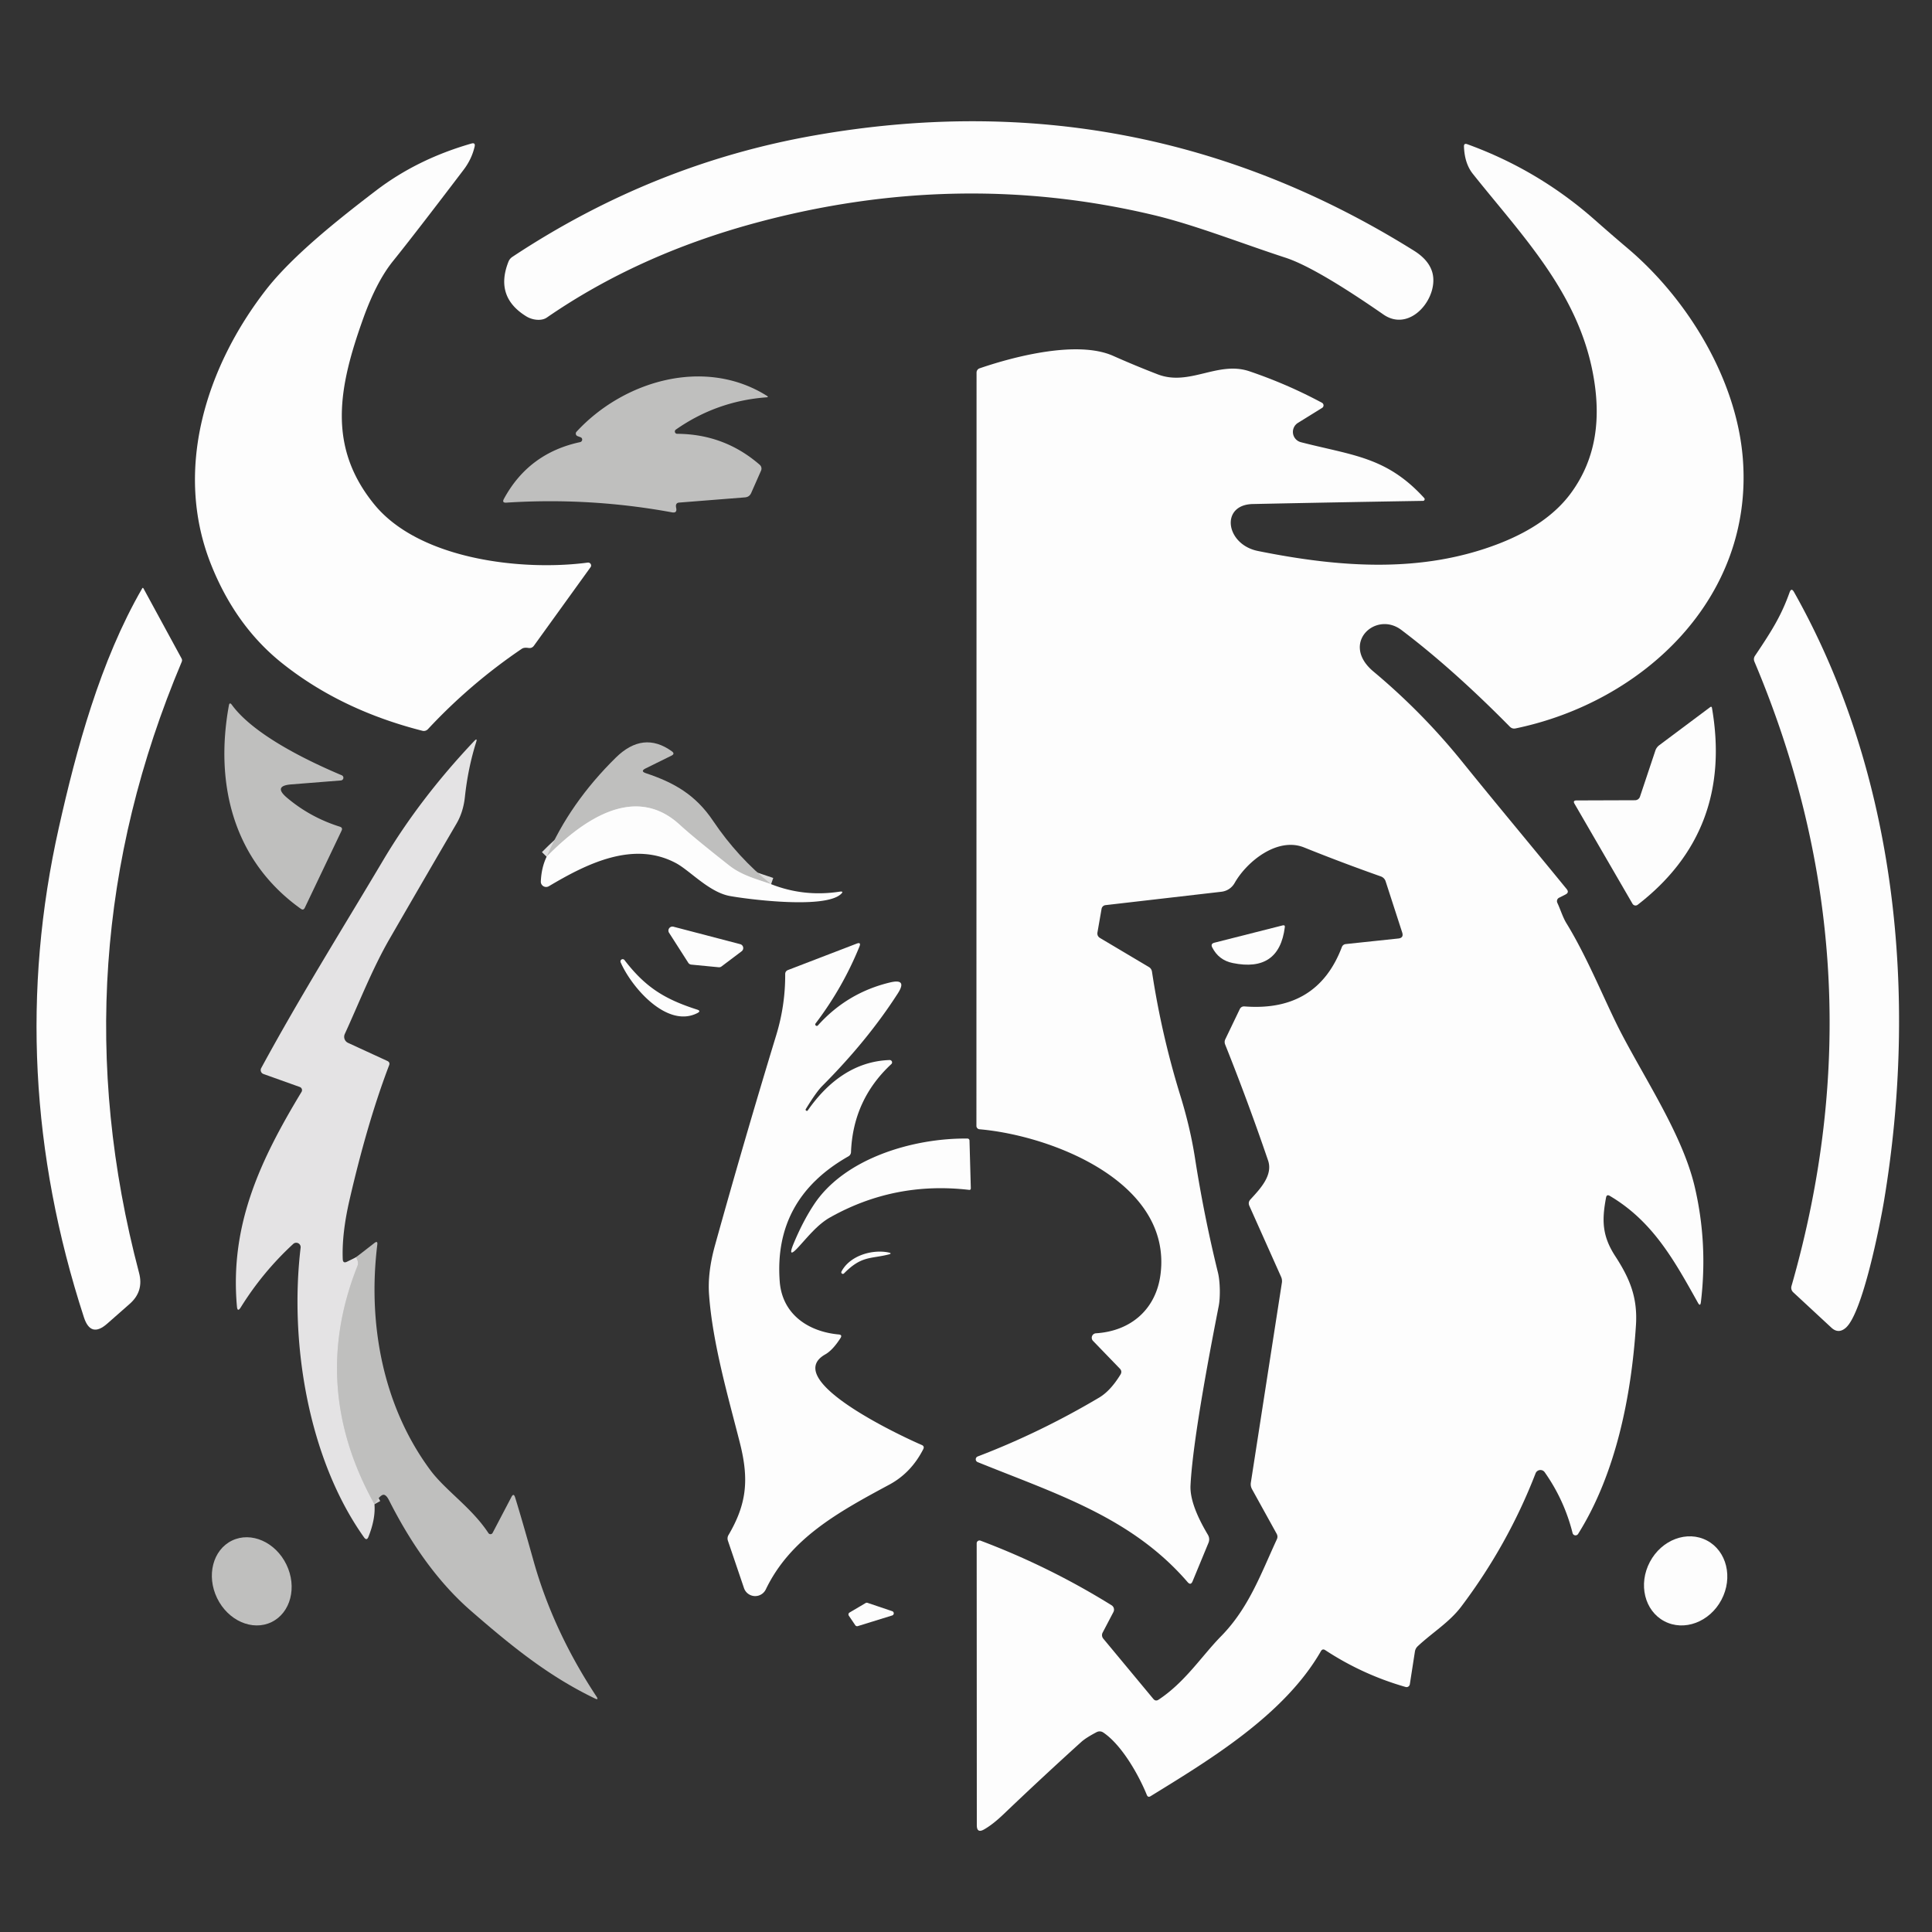
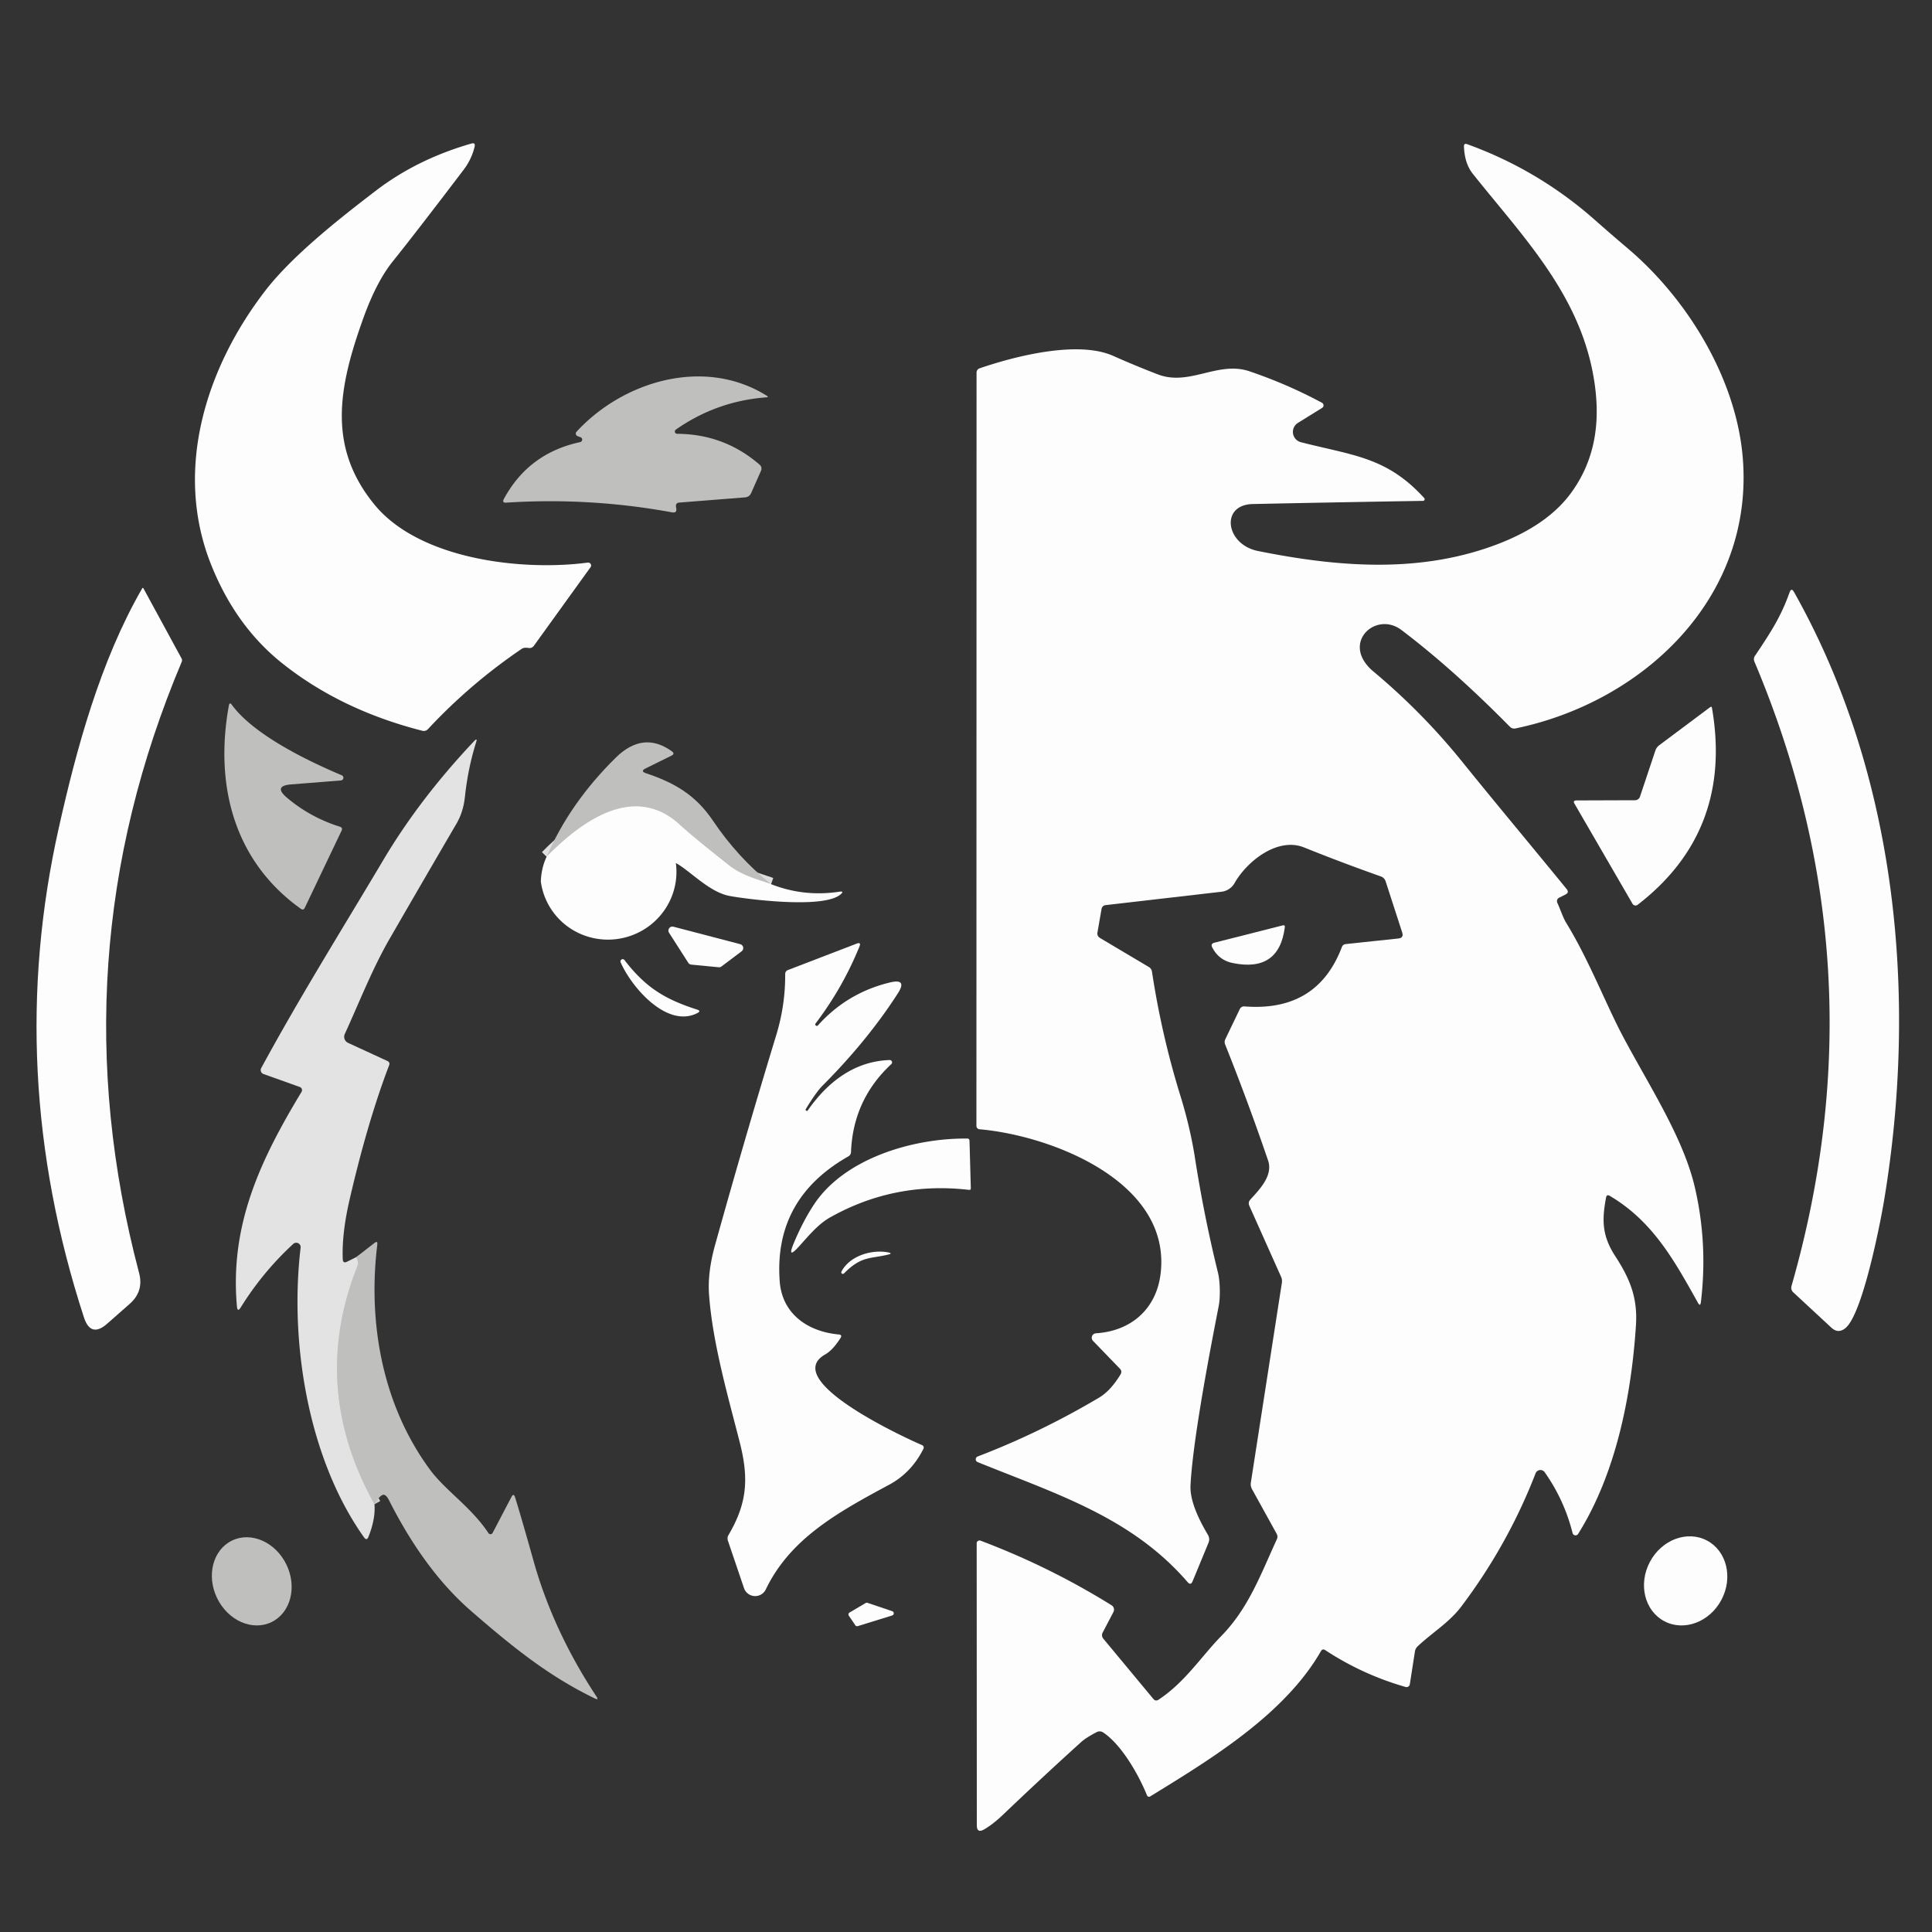
<svg xmlns="http://www.w3.org/2000/svg" viewBox="0.00 0.00 293.00 293.00">
  <rect x="0.00" y="0.00" width="293.00" height="293.00" fill="#333333" stroke="none" />
  <g stroke-width="2.00" fill="none" stroke-linecap="butt">
    <path stroke="#d2d1d1" d="  M 53.99 190.68  Q 54.45 191.39 54.20 192.02  Q 46.92 210.37 56.79 228.13" />
    <path stroke="#dedede" d="  M 116.94 134.09  C 114.67 133.30 112.51 132.77 110.56 131.24  Q 105.14 126.97 103.12 125.11  C 96.18 118.68 88.15 124.58 82.90 129.93" />
  </g>
-   <path fill="#fdfdfd" d="  M 194.95 39.08  C 188.26 36.90 181.19 34.10 174.93 32.61  Q 145.08 25.51 114.38 33.86  Q 96.68 38.68 82.93 48.16  C 82.11 48.73 80.72 48.54 79.82 47.98  Q 75.00 45.02 77.11 39.69  A 1.56 1.54 84.3 0 1 77.70 38.96  Q 99.01 24.85 123.50 20.54  Q 172.61 11.89 214.44 38.02  Q 216.62 39.38 217.19 41.21  C 218.35 44.98 213.94 50.56 209.81 47.70  Q 199.51 40.56 194.95 39.08  Z" />
  <path fill="#fdfdfd" d="  M 55.08 48.31  C 51.35 58.72 49.61 67.71 56.75 76.48  C 63.59 84.88 79.21 86.64 89.14 85.32  A 0.45 0.44 14.2 0 1 89.56 86.02  L 80.97 97.93  Q 80.67 98.34 80.16 98.27  Q 79.49 98.16 79.14 98.39  Q 71.33 103.68 64.90 110.58  A 0.87 0.84 -60.8 0 1 64.07 110.83  Q 51.75 107.70 42.85 100.63  Q 35.74 94.99 32.00 85.59  C 26.30 71.26 31.25 55.69 40.30 44.00  C 44.41 38.70 51.59 33.06 56.95 28.96  Q 63.23 24.14 71.49 21.77  Q 72.12 21.59 71.98 22.23  Q 71.54 24.13 70.31 25.75  Q 62.91 35.49 59.60 39.60  Q 57.09 42.71 55.08 48.31  Z" />
  <path fill="#fdfdfd" d="  M 243.57 181.61  C 242.93 185.02 242.94 187.41 244.98 190.53  C 247.17 193.91 248.38 196.78 248.10 201.02  C 247.41 211.63 245.08 223.48 239.33 232.63  A 0.46 0.46 0.0 0 1 238.49 232.49  Q 237.23 227.48 234.26 223.27  A 0.79 0.79 0.0 0 0 232.88 223.44  Q 228.70 234.24 221.63 243.62  C 219.83 246.02 217.28 247.54 215.01 249.66  Q 214.66 249.99 214.58 250.47  L 213.81 255.43  A 0.51 0.50 -77.4 0 1 213.17 255.84  Q 206.64 253.97 200.99 250.26  Q 200.57 249.98 200.32 250.42  C 194.79 260.06 183.47 266.88 174.50 272.40  Q 174.10 272.65 173.92 272.21  C 172.82 269.48 170.24 264.71 167.31 262.74  A 0.99 0.98 -41.6 0 0 166.31 262.69  Q 164.69 263.54 163.98 264.18  Q 158.00 269.59 152.17 275.16  Q 150.58 276.68 149.25 277.44  Q 148.14 278.08 148.14 276.80  L 148.12 234.05  A 0.43 0.43 0.0 0 1 148.70 233.65  Q 159.11 237.57 168.58 243.45  A 0.78 0.78 0.0 0 1 168.86 244.47  L 167.22 247.60  A 0.83 0.83 0.0 0 0 167.32 248.51  L 174.91 257.65  Q 175.25 258.06 175.70 257.77  C 179.74 255.10 182.24 251.15 185.16 248.17  C 189.38 243.89 191.22 238.68 193.64 233.45  Q 193.84 233.02 193.61 232.60  L 189.88 225.85  Q 189.62 225.37 189.70 224.84  L 194.41 194.50  A 1.60 1.57 37.4 0 0 194.29 193.65  L 189.48 182.89  Q 189.23 182.34 189.64 181.90  C 191.06 180.35 193.09 178.26 192.31 175.99  Q 189.28 167.11 185.80 158.40  A 0.99 0.96 47.4 0 1 185.82 157.62  L 188.01 153.06  Q 188.23 152.60 188.74 152.63  Q 199.75 153.48 203.49 143.66  Q 203.65 143.22 204.12 143.17  L 212.06 142.33  Q 212.92 142.24 212.65 141.41  L 210.14 133.66  A 1.18 1.17 0.6 0 0 209.40 132.91  Q 203.51 130.83 197.77 128.52  C 193.77 126.91 189.13 130.59 187.24 133.91  A 2.64 2.63 11.3 0 1 185.23 135.24  L 167.65 137.27  A 0.69 0.68 -88.2 0 0 167.06 137.83  L 166.44 141.39  Q 166.34 141.96 166.84 142.26  L 174.21 146.64  Q 174.64 146.89 174.71 147.39  Q 176.15 156.89 178.98 166.07  Q 180.50 170.97 181.22 175.58  Q 182.59 184.39 184.72 193.04  C 185.04 194.36 185.09 196.75 184.82 198.10  Q 180.92 217.92 180.55 225.25  Q 180.40 228.09 183.18 232.75  Q 183.53 233.35 183.27 233.99  L 180.86 239.82  Q 180.58 240.48 180.11 239.94  C 171.61 230.08 160.08 226.53 148.27 221.74  A 0.46 0.46 0.0 0 1 148.28 220.88  Q 157.75 217.26 166.70 211.95  Q 168.41 210.93 169.92 208.47  Q 170.23 207.97 169.82 207.55  L 165.77 203.36  A 0.68 0.68 0.0 0 1 166.22 202.20  C 171.50 201.87 175.36 198.55 176.01 193.18  C 177.71 179.27 159.53 172.22 148.55 171.26  A 0.51 0.51 0.0 0 1 148.08 170.75  L 148.10 56.51  A 0.69 0.67 81.3 0 1 148.56 55.86  C 153.92 54.02 163.45 51.58 168.82 53.97  Q 172.17 55.46 175.57 56.77  C 180.40 58.63 184.69 54.68 189.49 56.31  Q 195.26 58.27 200.48 61.08  A 0.45 0.45 0.0 0 1 200.51 61.86  L 196.83 64.14  A 1.61 1.61 0.0 0 0 197.28 67.06  C 205.16 69.09 210.28 69.27 215.99 75.53  A 0.26 0.25 67.9 0 1 215.81 75.96  Q 202.87 76.17 190.00 76.44  C 185.02 76.54 185.86 82.57 190.77 83.56  C 203.27 86.08 215.70 86.97 227.39 82.42  Q 234.76 79.54 238.25 74.77  C 242.16 69.43 242.84 63.27 241.57 56.59  C 239.23 44.24 230.76 35.66 223.37 26.37  Q 222.12 24.81 222.02 22.24  Q 221.99 21.68 222.52 21.87  Q 233.31 25.78 241.90 33.38  Q 244.33 35.53 246.81 37.63  C 255.95 45.35 263.36 57.52 264.31 69.53  C 265.98 90.64 249.27 106.44 229.84 110.47  Q 229.33 110.57 228.97 110.20  Q 220.32 101.43 212.53 95.54  C 208.62 92.58 203.21 97.59 208.29 101.84  Q 215.70 108.03 221.74 115.51  C 226.98 122.00 232.33 128.38 237.60 134.84  Q 238.01 135.35 237.43 135.65  L 236.44 136.15  A 0.59 0.58 64.4 0 0 236.18 136.92  C 236.64 137.90 237.01 139.12 237.55 140.00  C 240.90 145.45 243.57 152.32 245.99 156.91  C 249.86 164.28 255.25 172.39 257.03 180.05  Q 259.02 188.60 257.95 197.48  Q 257.86 198.21 257.50 197.57  C 253.92 191.16 250.67 185.22 244.13 181.36  Q 243.67 181.09 243.57 181.61  Z" />
  <path fill="#bfbfbe" d="  M 102.70 65.79  Q 109.86 65.83 115.22 70.49  A 0.77 0.76 32.4 0 1 115.42 71.37  L 113.92 74.77  Q 113.65 75.37 112.99 75.43  L 103.00 76.22  Q 102.49 76.26 102.51 76.78  Q 102.52 76.91 102.55 77.05  Q 102.71 77.85 101.91 77.70  Q 89.45 75.41 76.78 76.23  Q 76.09 76.27 76.42 75.66  Q 80.18 68.72 87.98 67.05  A 0.39 0.38 -40.7 0 0 88.04 66.31  L 87.59 66.14  A 0.41 0.41 0.0 0 1 87.43 65.48  C 94.55 57.75 106.87 54.11 116.29 60.02  Q 116.64 60.23 116.23 60.26  Q 108.69 60.82 102.50 65.15  A 0.35 0.35 0.0 0 0 102.70 65.79  Z" />
  <path fill="#fdfdfd" d="  M 8.92 125.53  C 11.57 113.70 15.18 100.28 21.56 89.24  Q 21.66 89.06 21.76 89.24  L 27.54 99.87  Q 27.67 100.11 27.56 100.37  Q 8.53 145.49 21.09 193.04  Q 21.84 195.84 19.66 197.75  L 16.25 200.75  Q 13.76 202.94 12.73 199.79  Q 0.61 162.54 8.92 125.53  Z" />
  <path fill="#fdfdfd" d="  M 266.16 99.45  C 268.87 95.43 270.18 93.25 271.40 89.84  Q 271.67 89.08 272.07 89.78  C 287.73 117.56 290.87 151.24 285.72 182.14  C 285.12 185.72 282.46 199.24 279.90 201.39  Q 278.79 202.33 277.73 201.34  L 271.95 195.98  A 0.93 0.93 0.0 0 1 271.69 195.04  Q 285.59 146.60 266.08 100.37  Q 265.87 99.88 266.16 99.45  Z" />
  <path fill="#bfbfbe" d="  M 44.16 118.96  Q 41.40 119.18 43.51 120.97  Q 47.03 123.95 51.53 125.37  Q 52.02 125.52 51.80 125.98  L 46.22 137.68  Q 46.01 138.10 45.63 137.83  C 35.42 130.55 32.53 118.97 34.71 107.00  Q 34.81 106.42 35.16 106.89  C 38.49 111.45 46.69 115.41 51.84 117.58  A 0.41 0.41 0.0 0 1 51.71 118.36  L 44.16 118.96  Z" />
  <path fill="#fdfdfd" d="  M 248.71 120.83  L 251.03 113.88  Q 251.20 113.34 251.66 113.00  L 259.35 107.25  Q 259.58 107.08 259.63 107.36  Q 262.85 126.02 248.37 137.21  A 0.53 0.53 0.0 0 1 247.58 137.06  L 238.79 121.90  Q 238.49 121.40 239.08 121.39  L 247.96 121.36  A 0.80 0.78 9.2 0 0 248.71 120.83  Z" />
  <path fill="#e4e3e4" d="  M 53.99 190.68  Q 54.45 191.39 54.20 192.02  Q 46.92 210.37 56.79 228.13  Q 56.97 230.33 55.88 233.06  Q 55.62 233.73 55.20 233.14  C 46.74 221.23 43.88 203.59 45.59 189.23  A 0.67 0.67 0.0 0 0 44.47 188.65  Q 39.84 192.92 36.52 198.26  Q 36.01 199.08 35.93 198.11  C 34.83 185.68 39.54 175.84 45.73 165.59  A 0.51 0.51 0.0 0 0 45.47 164.85  L 39.96 162.88  A 0.63 0.63 0.0 0 1 39.61 161.99  C 45.49 151.15 51.91 140.90 58.14 130.41  Q 63.69 121.08 71.91 112.39  Q 72.44 111.83 72.21 112.56  Q 70.98 116.47 70.51 120.82  Q 70.27 123.13 69.23 124.91  Q 64.13 133.64 59.09 142.37  C 56.45 146.95 54.51 151.97 52.29 156.81  A 1.02 1.01 -65.4 0 0 52.79 158.16  L 58.74 160.90  Q 59.19 161.11 59.01 161.56  Q 55.73 170.15 53.00 182.01  Q 51.83 187.09 51.98 190.95  Q 52.01 191.66 52.64 191.34  L 53.99 190.68  Z" />
  <path fill="#bfbfbe" d="  M 116.94 134.09  C 114.67 133.30 112.51 132.77 110.56 131.24  Q 105.14 126.97 103.12 125.11  C 96.18 118.68 88.15 124.58 82.90 129.93  Q 86.40 121.78 93.39 114.90  Q 97.55 110.81 101.89 113.94  Q 102.41 114.32 101.83 114.60  L 97.90 116.54  Q 97.06 116.96 97.95 117.26  C 102.22 118.68 105.49 120.53 108.15 124.50  Q 111.88 130.04 116.94 134.09  Z" />
-   <path fill="#fdfdfd" d="  M 116.94 134.09  Q 121.92 136.05 127.31 135.23  Q 128.08 135.11 127.49 135.63  C 124.86 137.94 112.72 136.28 110.61 135.87  C 107.49 135.26 104.62 132.02 102.50 130.89  C 96.02 127.44 88.95 131.01 83.24 134.40  A 0.81 0.80 -14.3 0 1 82.02 133.68  Q 82.11 131.56 82.90 129.93  C 88.15 124.58 96.18 118.68 103.12 125.11  Q 105.14 126.97 110.56 131.24  C 112.51 132.77 114.67 133.30 116.94 134.09  Z" />
+   <path fill="#fdfdfd" d="  M 116.94 134.09  Q 121.92 136.05 127.31 135.23  Q 128.08 135.11 127.49 135.63  C 124.86 137.94 112.72 136.28 110.61 135.87  C 107.49 135.26 104.62 132.02 102.50 130.89  A 0.81 0.80 -14.3 0 1 82.02 133.68  Q 82.11 131.56 82.90 129.93  C 88.15 124.58 96.18 118.68 103.12 125.11  Q 105.14 126.97 110.56 131.24  C 112.51 132.77 114.67 133.30 116.94 134.09  Z" />
  <path fill="#fdfdfd" d="  M 186.95 146.05  Q 184.83 145.62 183.84 143.68  Q 183.56 143.13 184.16 142.97  L 194.53 140.34  Q 194.90 140.25 194.85 140.62  Q 193.98 147.49 186.95 146.05  Z" />
  <path fill="#fdfdfd" d="  M 102.13 140.54  L 112.26 143.19  A 0.61 0.61 0.0 0 1 112.47 144.27  L 109.42 146.57  A 0.61 0.61 0.0 0 1 108.99 146.69  L 104.84 146.29  A 0.61 0.61 0.0 0 1 104.38 146.01  L 101.46 141.45  A 0.61 0.61 0.0 0 1 102.13 140.54  Z" />
  <path fill="#fdfdfd" d="  M 124.05 155.50  Q 128.51 150.54 135.00 148.99  Q 137.63 148.37 136.17 150.64  Q 131.58 157.79 124.70 164.69  Q 123.78 165.62 122.21 168.19  Q 122.12 168.34 122.26 168.43  L 122.27 168.44  Q 122.41 168.53 122.51 168.39  C 125.49 164.12 129.55 160.94 134.92 160.76  A 0.36 0.35 22.3 0 1 135.18 161.37  Q 129.37 166.76 129.06 174.73  A 0.77 0.77 0.0 0 1 128.68 175.36  Q 117.31 181.80 118.25 194.35  C 118.63 199.33 122.59 201.96 127.20 202.38  Q 127.78 202.43 127.47 202.92  Q 126.29 204.76 125.16 205.40  C 118.16 209.36 137.72 218.26 139.77 219.13  Q 140.25 219.33 140.01 219.79  Q 138.18 223.37 134.88 225.15  C 127.03 229.37 119.84 233.34 116.14 241.04  A 1.79 1.79 0.0 0 1 112.83 240.84  L 110.39 233.65  A 1.03 1.01 51.7 0 1 110.48 232.80  C 113.24 228.10 113.62 224.40 112.21 218.83  C 110.55 212.26 108.06 203.78 107.53 196.30  Q 107.29 192.96 108.45 188.80  Q 112.89 172.83 117.72 156.99  Q 119.10 152.47 119.08 147.76  Q 119.07 147.27 119.53 147.10  L 129.91 143.11  Q 130.63 142.83 130.34 143.55  Q 127.79 149.82 123.69 155.21  A 0.23 0.23 0.0 0 0 124.05 155.50  Z" />
  <path fill="#fdfdfd" d="  M 94.70 145.59  C 97.87 149.72 100.79 151.53 105.72 153.11  Q 106.38 153.32 105.76 153.64  C 101.14 156.00 95.74 149.68 94.12 145.93  A 0.34 0.34 0.0 0 1 94.70 145.59  Z" />
  <path fill="#fdfdfd" d="  M 120.34 188.64  Q 121.72 185.30 123.40 182.74  C 128.03 175.64 138.56 172.57 146.73 172.67  A 0.31 0.30 89.0 0 1 147.03 172.97  L 147.23 180.20  Q 147.23 180.49 146.95 180.45  Q 135.66 179.14 125.90 184.62  C 123.98 185.70 122.50 187.59 121.09 189.12  Q 119.37 191.00 120.34 188.64  Z" />
  <path fill="#bfbfbe" d="  M 56.79 228.13  Q 46.92 210.37 54.20 192.02  Q 54.45 191.39 53.99 190.68  L 56.78 188.51  Q 57.30 188.11 57.22 188.76  C 55.75 200.67 58.04 213.21 65.26 222.95  C 67.56 226.05 71.53 228.63 74.07 232.50  A 0.37 0.37 0.0 0 0 74.71 232.47  L 77.56 227.03  Q 77.90 226.38 78.12 227.09  Q 79.14 230.38 80.92 236.74  Q 83.90 247.35 90.46 257.29  Q 90.85 257.89 90.21 257.58  C 83.24 254.22 77.73 249.78 71.44 244.31  Q 64.38 238.18 58.99 227.51  Q 58.47 226.49 57.97 226.74  Q 57.45 227.00 56.79 228.13  Z" />
  <path fill="#fdfdfd" d="  M 127.61 192.85  C 128.85 190.45 132.22 189.44 134.72 189.94  Q 135.42 190.09 134.72 190.26  C 131.95 190.94 130.64 190.44 127.99 193.13  A 0.24 0.24 0.0 0 1 127.61 192.85  Z" />
  <ellipse fill="#bfbfbe" cx="0.00" cy="0.00" transform="translate(38.18,239.82) rotate(64.1)" rx="6.87" ry="5.84" />
  <ellipse fill="#fdfdfd" cx="0.00" cy="0.00" transform="translate(255.64,239.75) rotate(117.9)" rx="6.92" ry="6.14" />
  <path fill="#fdfdfd" d="  M 135.32 244.99  L 130.09 246.61  A 0.34 0.34 0.0 0 1 129.71 246.48  L 128.73 245.03  A 0.34 0.34 0.0 0 1 128.84 244.55  L 131.28 243.11  A 0.34 0.34 0.0 0 1 131.56 243.08  L 135.32 244.35  A 0.34 0.34 0.0 0 1 135.32 244.99  Z" />
</svg>